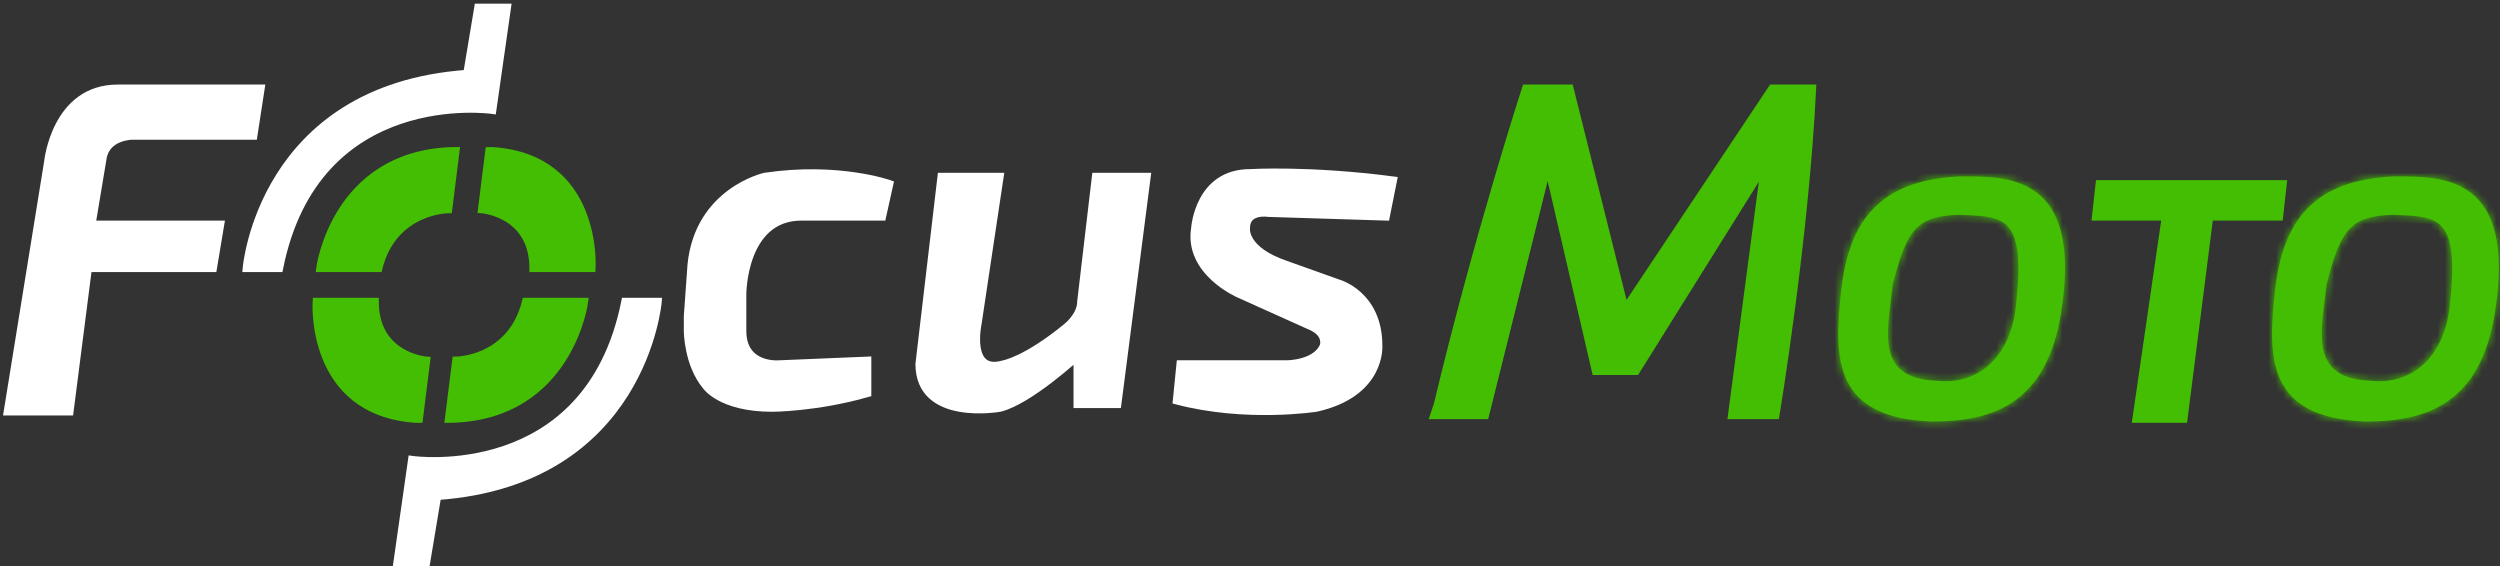
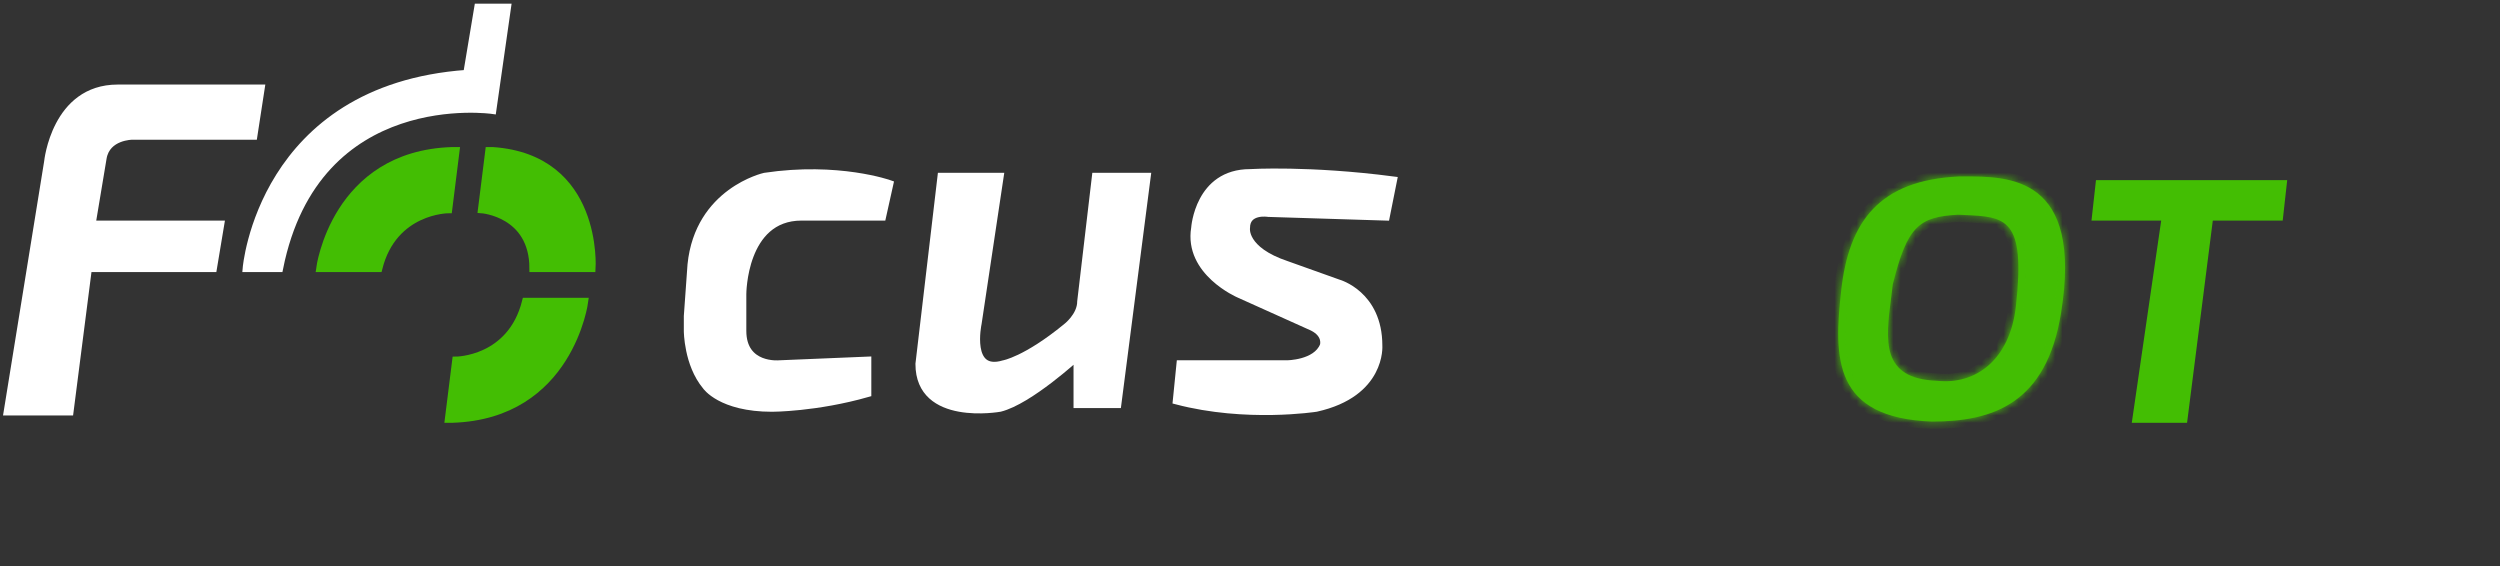
<svg xmlns="http://www.w3.org/2000/svg" width="340" height="77" viewBox="0 0 340 77" fill="none">
  <rect x="0" y="0" width="340" height="77" fill="#333333" stroke="none" />
  <path d="M65.5 28.5L66.5 20.5H67C81.5 21.5 80.5 36.5 80.5 36.5H72.5C72.5 29 65.5 28.5 65.5 28.5Z" fill="#43BE03" stroke="#43BE03" />
-   <path d="M58.015 49L57.015 57H56.515C42.015 56 43.015 41 43.015 41H51.015C51.015 48.5 58.015 49 58.015 49Z" fill="#43BE03" stroke="#43BE03" />
  <path d="M34.5 18.5L35.5 12H16C7.5 12 6.5 22 6.5 22L1 56H9.5L12 36.5H29L30 30.5H12.5L14 21.5C14.5 18.5 18 18.5 18 18.5H34.5Z" fill="white" stroke="white" />
  <path d="M69 1H65L63.5 10C35.5 12 33.5 36.5 33.5 36.5H38C43 11.5 67 15 67 15L69 1Z" fill="white" stroke="white" />
-   <path d="M54 76.5H58L59.5 67.5C87.5 65.5 89.5 41 89.5 41H85C80 66 56 62.5 56 62.5L54 76.5Z" fill="white" stroke="white" />
  <path d="M61 28.5L62 20.5H61.5C45.5 21 43.5 36.5 43.5 36.5H51.5C53.5 28.5 61 28.5 61 28.5Z" fill="#43BE03" stroke="#43BE03" />
  <path d="M62 49L61 57H61.5C77.5 56.5 79.5 41 79.5 41H71.5C69.5 49 62 49 62 49Z" fill="#43BE03" stroke="#43BE03" />
  <path d="M121 25L120 29.5H109C101 29.5 101 40 101 40V45C101 50 106 49.5 106 49.5L118 49V53.5C111 55.5 105 55.5 105 55.5C98 55.5 96 52.5 96 52.5C93.5 49.5 93.5 45 93.5 45V43L94 36C95 26 104 24 104 24C114 22.5 121 25 121 25Z" fill="white" stroke="white" />
  <path d="M136 24H128L125 49.5C125 57.5 136 55.5 136 55.5C140 54.5 146.5 48.5 146.5 48.5V55H152L156 24H149L147 41C147 43 145 44.5 145 44.5C139.5 49 136.5 49.5 136.5 49.5C131.5 51 133 44 133 44L136 24Z" fill="white" stroke="white" />
  <path d="M188.5 29.5L189.5 24.5C178 23 170 23.5 170 23.5C163 23.5 162.5 31 162.5 31C161.5 37 168.5 40 168.5 40L178.5 44.5C180.5 45.5 180 47 180 47C179 49.5 175 49.5 175 49.5H160.5L160 54.5C169.5 57 179 55.5 179 55.5C188 53.5 187.5 47 187.5 47C187.5 40 182 38.5 182 38.5L175 36C169 34 169.5 31 169.5 31C169.5 28.5 172.5 29 172.5 29L188.5 29.5Z" fill="white" stroke="white" />
-   <path d="M202 56.5H195L195.5 55C201 32 207.5 12 207.5 12H213.5L221 42L241 12H246.5C245.5 32.5 241.5 56.5 241.5 56.5H235.5L240 22.5L222.5 50.5H217L210.5 22.5L202 56.5Z" fill="#43BE03" stroke="#43BE03" />
  <mask id="path-12-inside-1_1115_32" fill="white">
    <path fill-rule="evenodd" clip-rule="evenodd" d="M262.74 57.334C271.026 57.334 278.32 54.905 280.304 42.56C283.297 23.944 273.267 23.979 267.009 24.002C266.797 24.002 266.59 24.003 266.388 24.003C255.563 24.518 251.45 30.13 250.408 39.467C249.367 48.804 249.338 56.819 262.74 57.334ZM263.421 51.782C268.81 52.384 273.365 48.805 274.163 41.654C275.507 29.611 272.776 29.49 267.093 29.236C266.834 29.225 266.569 29.213 266.298 29.2C261 29.5 259.399 30.705 257.418 38.685C257.346 39.328 257.263 39.972 257.181 40.612C256.453 46.257 255.773 51.524 263.421 51.782Z" />
  </mask>
  <path fill-rule="evenodd" clip-rule="evenodd" d="M262.74 57.334C271.026 57.334 278.32 54.905 280.304 42.56C283.297 23.944 273.267 23.979 267.009 24.002C266.797 24.002 266.59 24.003 266.388 24.003C255.563 24.518 251.45 30.13 250.408 39.467C249.367 48.804 249.338 56.819 262.74 57.334ZM263.421 51.782C268.81 52.384 273.365 48.805 274.163 41.654C275.507 29.611 272.776 29.49 267.093 29.236C266.834 29.225 266.569 29.213 266.298 29.2C261 29.5 259.399 30.705 257.418 38.685C257.346 39.328 257.263 39.972 257.181 40.612C256.453 46.257 255.773 51.524 263.421 51.782Z" fill="#43BE03" />
  <path d="M280.304 42.56L279.317 42.401L279.317 42.401L280.304 42.56ZM262.74 57.334L262.702 58.334L262.721 58.334H262.74V57.334ZM267.009 24.002L267.013 25.002L267.009 24.002ZM266.388 24.003L266.388 23.003L266.364 23.003L266.34 23.004L266.388 24.003ZM250.408 39.467L249.414 39.356L250.408 39.467ZM274.163 41.654L275.157 41.765L275.157 41.765L274.163 41.654ZM263.421 51.782L263.532 50.789L263.493 50.784L263.454 50.783L263.421 51.782ZM267.093 29.236L267.138 28.237L267.138 28.237L267.093 29.236ZM266.298 29.2L266.347 28.201L266.294 28.198L266.241 28.201L266.298 29.2ZM257.418 38.685L256.447 38.444L256.432 38.508L256.424 38.574L257.418 38.685ZM257.181 40.612L256.189 40.484L256.189 40.484L257.181 40.612ZM279.317 42.401C278.355 48.388 276.139 51.801 273.316 53.754C270.458 55.732 266.81 56.334 262.74 56.334V58.334C266.956 58.334 271.098 57.722 274.455 55.399C277.847 53.051 280.27 49.076 281.292 42.718L279.317 42.401ZM267.013 25.002C270.221 24.99 273.91 25.015 276.504 27.074C278.989 29.048 280.794 33.215 279.317 42.401L281.292 42.718C282.807 33.288 281.093 28.165 277.747 25.508C274.509 22.937 270.054 22.991 267.006 23.002L267.013 25.002ZM266.388 25.003C266.592 25.003 266.801 25.002 267.013 25.002L267.006 23.002C266.793 23.002 266.588 23.003 266.388 23.003L266.388 25.003ZM251.402 39.578C251.911 35.013 253.156 31.527 255.453 29.117C257.733 26.726 261.188 25.252 266.435 25.002L266.34 23.004C260.762 23.27 256.749 24.86 254.005 27.737C251.279 30.596 249.947 34.584 249.414 39.356L251.402 39.578ZM262.779 56.335C256.275 56.085 253.376 54.046 252.061 51.279C250.665 48.342 250.876 44.295 251.402 39.578L249.414 39.356C248.899 43.975 248.575 48.605 250.255 52.138C252.015 55.842 255.803 58.068 262.702 58.334L262.779 56.335ZM273.169 41.543C272.791 44.931 271.537 47.365 269.846 48.881C268.163 50.389 265.966 51.06 263.532 50.789L263.31 52.776C266.264 53.106 269.04 52.289 271.181 50.37C273.314 48.459 274.737 45.528 275.157 41.765L273.169 41.543ZM267.049 30.235C268.498 30.3 269.635 30.354 270.563 30.565C271.456 30.768 272.05 31.095 272.475 31.64C272.921 32.21 273.281 33.144 273.429 34.76C273.575 36.37 273.502 38.559 273.169 41.543L275.157 41.765C275.496 38.728 275.585 36.385 275.42 34.578C275.256 32.776 274.831 31.406 274.051 30.408C273.252 29.386 272.181 28.882 271.006 28.615C269.866 28.355 268.53 28.299 267.138 28.237L267.049 30.235ZM266.249 30.198C266.523 30.212 266.79 30.224 267.049 30.235L267.138 28.237C266.879 28.226 266.616 28.214 266.347 28.201L266.249 30.198ZM258.389 38.926C259.384 34.917 260.232 32.88 261.328 31.762C262.354 30.716 263.733 30.347 266.355 30.198L266.241 28.201C263.565 28.353 261.494 28.736 259.9 30.362C258.376 31.917 257.433 34.473 256.447 38.444L258.389 38.926ZM258.172 40.74C258.255 40.102 258.339 39.449 258.412 38.796L256.424 38.574C256.354 39.207 256.272 39.843 256.189 40.484L258.172 40.74ZM263.454 50.783C261.647 50.722 260.445 50.367 259.643 49.871C258.864 49.39 258.39 48.731 258.107 47.897C257.816 47.035 257.728 45.978 257.772 44.739C257.817 43.502 257.989 42.162 258.172 40.74L256.189 40.484C256.008 41.885 255.822 43.32 255.774 44.667C255.725 46.011 255.809 47.345 256.213 48.538C256.625 49.758 257.37 50.818 258.591 51.573C259.79 52.313 261.37 52.714 263.387 52.782L263.454 50.783Z" fill="#43BE03" mask="url(#path-12-inside-1_1115_32)" />
  <mask id="path-14-inside-2_1115_32" fill="white">
-     <path fill-rule="evenodd" clip-rule="evenodd" d="M321.74 57.334C330.026 57.334 337.32 54.905 339.304 42.56C342.297 23.944 332.267 23.979 326.009 24.002C325.797 24.002 325.59 24.003 325.388 24.003C314.563 24.518 310.45 30.13 309.408 39.467C308.367 48.804 308.338 56.819 321.74 57.334ZM322.421 51.782C327.81 52.384 332.365 48.805 333.163 41.654C334.507 29.611 331.776 29.49 326.093 29.236C325.834 29.225 325.569 29.213 325.298 29.2C320 29.5 318.399 30.705 316.418 38.685C316.346 39.328 316.263 39.972 316.181 40.612C315.453 46.257 314.773 51.524 322.421 51.782Z" />
-   </mask>
-   <path fill-rule="evenodd" clip-rule="evenodd" d="M321.74 57.334C330.026 57.334 337.32 54.905 339.304 42.56C342.297 23.944 332.267 23.979 326.009 24.002C325.797 24.002 325.59 24.003 325.388 24.003C314.563 24.518 310.45 30.13 309.408 39.467C308.367 48.804 308.338 56.819 321.74 57.334ZM322.421 51.782C327.81 52.384 332.365 48.805 333.163 41.654C334.507 29.611 331.776 29.49 326.093 29.236C325.834 29.225 325.569 29.213 325.298 29.2C320 29.5 318.399 30.705 316.418 38.685C316.346 39.328 316.263 39.972 316.181 40.612C315.453 46.257 314.773 51.524 322.421 51.782Z" fill="#43BE03" />
+     </mask>
  <path d="M339.304 42.56L338.317 42.401L338.317 42.401L339.304 42.56ZM321.74 57.334L321.702 58.334L321.721 58.334H321.74V57.334ZM326.009 24.002L326.013 25.002L326.009 24.002ZM325.388 24.003L325.388 23.003L325.364 23.003L325.34 23.004L325.388 24.003ZM309.408 39.467L308.414 39.356L309.408 39.467ZM333.163 41.654L334.157 41.765L334.157 41.765L333.163 41.654ZM322.421 51.782L322.532 50.789L322.493 50.784L322.454 50.783L322.421 51.782ZM326.093 29.236L326.138 28.237L326.138 28.237L326.093 29.236ZM325.298 29.2L325.347 28.201L325.294 28.198L325.241 28.201L325.298 29.2ZM316.418 38.685L315.447 38.444L315.432 38.508L315.424 38.574L316.418 38.685ZM316.181 40.612L315.189 40.484L315.189 40.484L316.181 40.612ZM338.317 42.401C337.355 48.388 335.139 51.801 332.316 53.754C329.458 55.732 325.81 56.334 321.74 56.334V58.334C325.956 58.334 330.098 57.722 333.455 55.399C336.847 53.051 339.27 49.076 340.292 42.718L338.317 42.401ZM326.013 25.002C329.221 24.99 332.91 25.015 335.504 27.074C337.989 29.048 339.794 33.215 338.317 42.401L340.292 42.718C341.807 33.288 340.093 28.165 336.747 25.508C333.509 22.937 329.054 22.991 326.006 23.002L326.013 25.002ZM325.388 25.003C325.592 25.003 325.801 25.002 326.013 25.002L326.006 23.002C325.793 23.002 325.588 23.003 325.388 23.003L325.388 25.003ZM310.402 39.578C310.911 35.013 312.156 31.527 314.453 29.117C316.733 26.726 320.188 25.252 325.435 25.002L325.34 23.004C319.762 23.27 315.749 24.86 313.005 27.737C310.279 30.596 308.947 34.584 308.414 39.356L310.402 39.578ZM321.779 56.335C315.275 56.085 312.376 54.046 311.061 51.279C309.665 48.342 309.876 44.295 310.402 39.578L308.414 39.356C307.899 43.975 307.575 48.605 309.255 52.138C311.015 55.842 314.803 58.068 321.702 58.334L321.779 56.335ZM332.169 41.543C331.791 44.931 330.537 47.365 328.846 48.881C327.163 50.389 324.966 51.06 322.532 50.789L322.31 52.776C325.264 53.106 328.04 52.289 330.181 50.37C332.314 48.459 333.737 45.528 334.157 41.765L332.169 41.543ZM326.049 30.235C327.498 30.3 328.635 30.354 329.563 30.565C330.456 30.768 331.05 31.095 331.475 31.64C331.921 32.21 332.281 33.144 332.429 34.76C332.575 36.37 332.502 38.559 332.169 41.543L334.157 41.765C334.496 38.728 334.585 36.385 334.42 34.578C334.256 32.776 333.831 31.406 333.051 30.408C332.252 29.386 331.181 28.882 330.006 28.615C328.866 28.355 327.53 28.299 326.138 28.237L326.049 30.235ZM325.249 30.198C325.523 30.212 325.79 30.224 326.049 30.235L326.138 28.237C325.879 28.226 325.616 28.214 325.347 28.201L325.249 30.198ZM317.389 38.926C318.384 34.917 319.232 32.88 320.328 31.762C321.354 30.716 322.733 30.347 325.355 30.198L325.241 28.201C322.565 28.353 320.494 28.736 318.9 30.362C317.376 31.917 316.433 34.473 315.447 38.444L317.389 38.926ZM317.172 40.74C317.255 40.102 317.339 39.449 317.412 38.796L315.424 38.574C315.354 39.207 315.272 39.843 315.189 40.484L317.172 40.74ZM322.454 50.783C320.647 50.722 319.445 50.367 318.643 49.871C317.864 49.39 317.39 48.731 317.107 47.897C316.816 47.035 316.728 45.978 316.772 44.739C316.817 43.502 316.989 42.162 317.172 40.74L315.189 40.484C315.008 41.885 314.822 43.32 314.774 44.667C314.725 46.011 314.809 47.345 315.213 48.538C315.625 49.758 316.37 50.818 317.591 51.573C318.79 52.313 320.37 52.714 322.387 52.782L322.454 50.783Z" fill="#43BE03" mask="url(#path-14-inside-2_1115_32)" />
  <path d="M310.5 25H285.5L285 29.5H294.5L290.5 57H297L300.5 29.5H310L310.5 25Z" fill="#43BE03" stroke="#43BE03" />
</svg>